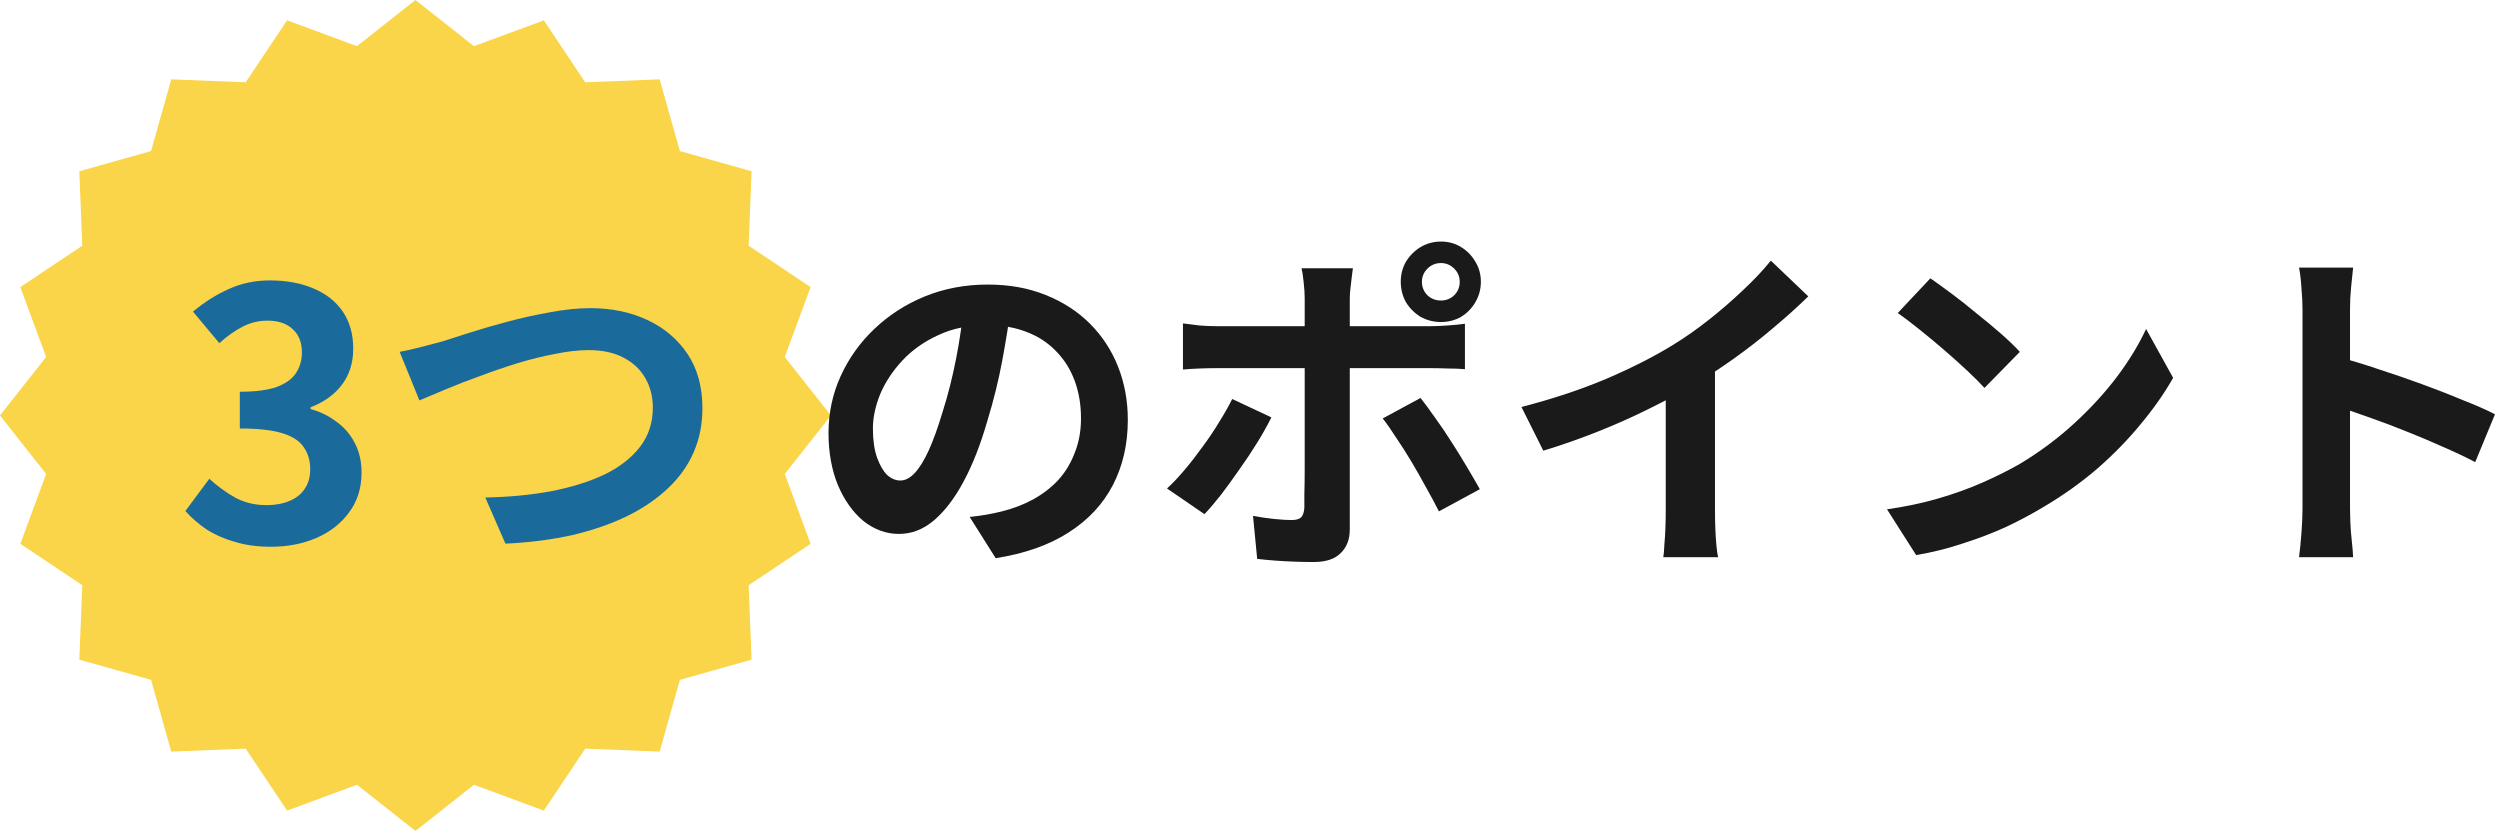
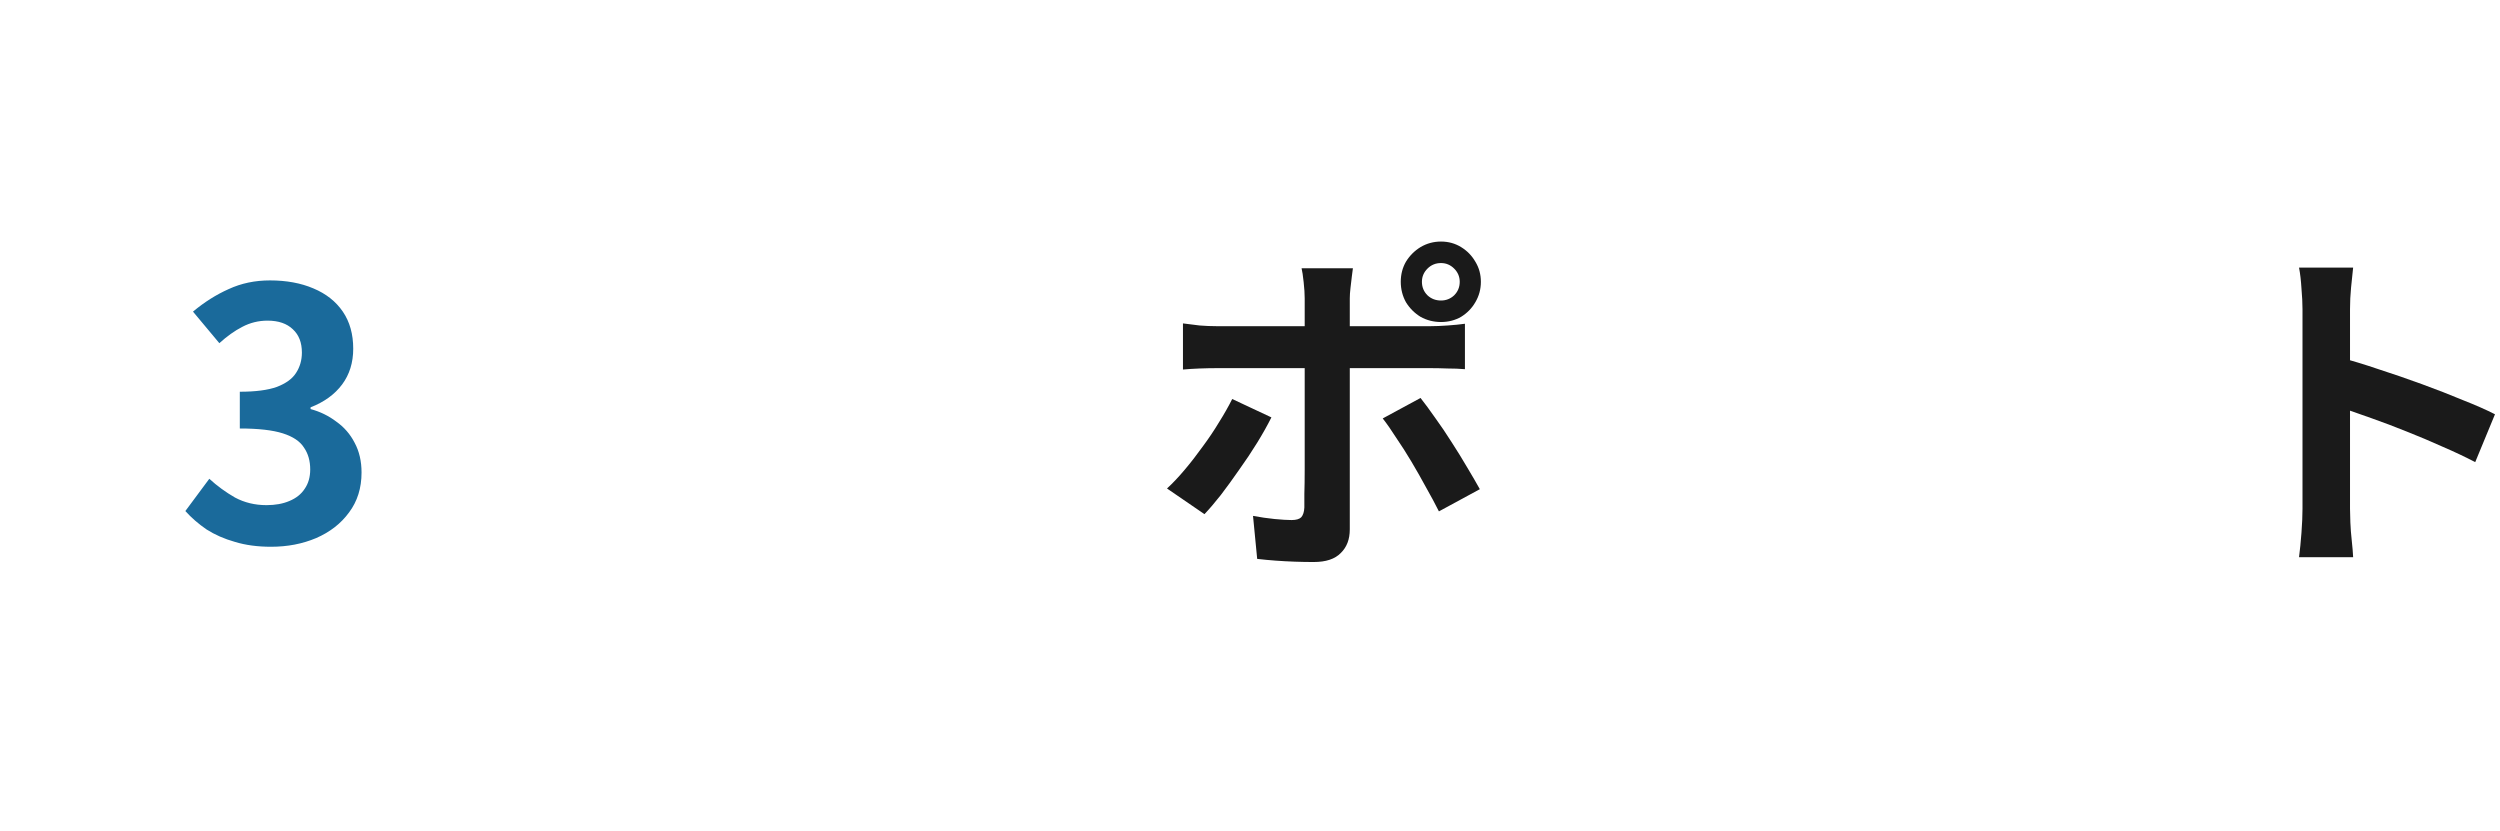
<svg xmlns="http://www.w3.org/2000/svg" width="346" height="115" viewBox="0 0 346 115" fill="none">
  <g clip-path="url(#clip0_5_1203)">
    <path d="M57.5 0L65.596 6.387L75.269 2.815L80.994 11.391L91.298 10.982L94.093 20.908L104.018 23.703L103.609 34.006L112.185 39.732L108.613 49.405L115 57.5L108.613 65.596L112.185 75.269L103.609 80.994L104.018 91.298L94.093 94.093L91.298 104.019L80.994 103.61L75.269 112.186L65.596 108.613L57.5 115.001L49.405 108.613L39.732 112.186L34.004 103.609L23.7 104.018L20.905 94.092L10.979 91.297L11.388 80.994L2.812 75.268L6.384 65.595L-0.003 57.5L6.384 49.404L2.812 39.731L11.388 34.006L10.979 23.702L20.905 20.907L23.7 10.981L34.004 11.39L39.729 2.814L49.402 6.387L57.5 0Z" fill="#FAD549" />
  </g>
  <path d="M318.666 70.391C318.666 69.784 318.666 68.791 318.666 67.415C318.666 66.007 318.666 64.391 318.666 62.568C318.666 60.712 318.666 58.776 318.666 56.76C318.666 54.743 318.666 52.807 318.666 50.952C318.666 49.063 318.666 47.4 318.666 45.959C318.666 44.52 318.666 43.464 318.666 42.791C318.666 41.959 318.618 40.999 318.522 39.911C318.458 38.824 318.346 37.864 318.186 37.032H325.674C325.578 37.864 325.482 38.791 325.386 39.816C325.29 40.807 325.242 41.8 325.242 42.791C325.242 43.688 325.242 44.904 325.242 46.44C325.242 47.975 325.242 49.688 325.242 51.575C325.242 53.431 325.242 55.336 325.242 57.288C325.242 59.208 325.242 61.063 325.242 62.855C325.242 64.647 325.242 66.216 325.242 67.559C325.242 68.871 325.242 69.816 325.242 70.391C325.242 70.84 325.258 71.48 325.29 72.311C325.322 73.112 325.386 73.944 325.482 74.808C325.578 75.671 325.642 76.439 325.674 77.112H318.186C318.314 76.151 318.426 75.031 318.522 73.751C318.618 72.472 318.666 71.352 318.666 70.391ZM323.802 49.464C325.402 49.88 327.194 50.423 329.178 51.096C331.162 51.736 333.162 52.423 335.178 53.16C337.194 53.895 339.082 54.632 340.842 55.367C342.634 56.072 344.122 56.727 345.306 57.336L342.57 63.959C341.226 63.255 339.738 62.551 338.106 61.847C336.474 61.111 334.81 60.407 333.114 59.736C331.45 59.063 329.802 58.44 328.17 57.864C326.57 57.288 325.114 56.776 323.802 56.328V49.464Z" fill="#1A1A1A" />
-   <path d="M267.162 38.52C267.994 39.096 268.97 39.8 270.09 40.632C271.21 41.464 272.362 42.376 273.546 43.367C274.762 44.328 275.898 45.272 276.954 46.2C278.01 47.127 278.874 47.959 279.546 48.696L274.65 53.688C274.042 53.016 273.242 52.215 272.25 51.288C271.258 50.359 270.186 49.4 269.034 48.407C267.882 47.416 266.746 46.471 265.626 45.575C264.506 44.679 263.514 43.928 262.65 43.319L267.162 38.52ZM261.162 70.487C263.658 70.135 266.01 69.639 268.218 68.999C270.426 68.359 272.474 67.624 274.362 66.791C276.25 65.96 277.978 65.096 279.546 64.2C282.266 62.568 284.762 60.712 287.034 58.632C289.306 56.551 291.29 54.392 292.986 52.151C294.682 49.88 296.026 47.672 297.018 45.528L300.762 52.295C299.546 54.44 298.042 56.584 296.25 58.727C294.49 60.871 292.49 62.919 290.25 64.871C288.01 66.791 285.594 68.519 283.002 70.055C281.37 71.047 279.61 71.992 277.722 72.888C275.834 73.751 273.834 74.519 271.722 75.192C269.642 75.895 267.466 76.439 265.194 76.823L261.162 70.487Z" fill="#1A1A1A" />
-   <path d="M210.57 56.328C214.89 55.208 218.794 53.911 222.282 52.44C225.802 50.935 228.89 49.367 231.546 47.736C233.21 46.712 234.874 45.544 236.538 44.231C238.234 42.888 239.818 41.511 241.29 40.103C242.794 38.696 244.058 37.352 245.082 36.072L250.266 41.016C248.794 42.456 247.178 43.911 245.418 45.383C243.69 46.855 241.882 48.264 239.994 49.608C238.106 50.952 236.234 52.184 234.378 53.303C232.554 54.359 230.506 55.447 228.234 56.568C225.994 57.688 223.626 58.743 221.13 59.736C218.634 60.727 216.122 61.608 213.594 62.376L210.57 56.328ZM230.538 50.807L237.354 49.224V70.823C237.354 71.528 237.37 72.296 237.402 73.127C237.434 73.96 237.482 74.728 237.546 75.431C237.61 76.168 237.69 76.728 237.786 77.112H230.202C230.266 76.728 230.314 76.168 230.346 75.431C230.41 74.728 230.458 73.96 230.49 73.127C230.522 72.296 230.538 71.528 230.538 70.823V50.807Z" fill="#1A1A1A" />
  <path d="M196.794 38.999C196.794 39.735 197.05 40.359 197.562 40.871C198.074 41.351 198.698 41.591 199.434 41.591C200.138 41.591 200.746 41.351 201.258 40.871C201.77 40.359 202.026 39.735 202.026 38.999C202.026 38.295 201.77 37.687 201.258 37.175C200.746 36.663 200.138 36.407 199.434 36.407C198.698 36.407 198.074 36.663 197.562 37.175C197.05 37.687 196.794 38.295 196.794 38.999ZM193.866 38.999C193.866 37.975 194.106 37.047 194.586 36.215C195.098 35.383 195.77 34.711 196.602 34.199C197.466 33.687 198.41 33.431 199.434 33.431C200.458 33.431 201.386 33.687 202.218 34.199C203.05 34.711 203.706 35.383 204.186 36.215C204.698 37.047 204.954 37.975 204.954 38.999C204.954 40.023 204.698 40.967 204.186 41.831C203.706 42.663 203.05 43.335 202.218 43.847C201.386 44.327 200.458 44.567 199.434 44.567C198.41 44.567 197.466 44.327 196.602 43.847C195.77 43.335 195.098 42.663 194.586 41.831C194.106 40.967 193.866 40.023 193.866 38.999ZM187.242 37.127C187.21 37.351 187.162 37.719 187.098 38.231C187.034 38.743 186.97 39.287 186.906 39.863C186.842 40.407 186.81 40.887 186.81 41.303C186.81 42.263 186.81 43.319 186.81 44.471C186.81 45.623 186.81 46.775 186.81 47.927C186.81 49.047 186.81 50.071 186.81 50.999C186.81 51.639 186.81 52.535 186.81 53.687C186.81 54.839 186.81 56.135 186.81 57.575C186.81 59.015 186.81 60.519 186.81 62.087C186.81 63.623 186.81 65.127 186.81 66.599C186.81 68.039 186.81 69.351 186.81 70.535C186.81 71.687 186.81 72.599 186.81 73.271C186.81 74.647 186.394 75.735 185.562 76.535C184.762 77.367 183.514 77.783 181.818 77.783C180.954 77.783 180.074 77.767 179.178 77.735C178.282 77.703 177.402 77.655 176.538 77.591C175.674 77.527 174.826 77.447 173.994 77.351L173.418 71.399C174.442 71.591 175.434 71.735 176.394 71.831C177.386 71.927 178.17 71.975 178.746 71.975C179.386 71.975 179.834 71.847 180.09 71.591C180.346 71.303 180.49 70.855 180.522 70.247C180.522 69.959 180.522 69.335 180.522 68.375C180.554 67.415 180.57 66.279 180.57 64.967C180.57 63.655 180.57 62.263 180.57 60.791C180.57 59.319 180.57 57.911 180.57 56.567C180.57 55.223 180.57 54.055 180.57 53.063C180.57 52.071 180.57 51.383 180.57 50.999C180.57 50.423 180.57 49.559 180.57 48.407C180.57 47.223 180.57 45.975 180.57 44.663C180.57 43.351 180.57 42.231 180.57 41.303C180.57 40.663 180.522 39.911 180.426 39.047C180.33 38.151 180.234 37.511 180.138 37.127H187.242ZM163.722 44.759C164.458 44.855 165.226 44.951 166.026 45.047C166.826 45.111 167.61 45.143 168.378 45.143C168.762 45.143 169.53 45.143 170.682 45.143C171.866 45.143 173.274 45.143 174.906 45.143C176.538 45.143 178.282 45.143 180.138 45.143C182.026 45.143 183.914 45.143 185.802 45.143C187.722 45.143 189.498 45.143 191.13 45.143C192.794 45.143 194.234 45.143 195.45 45.143C196.666 45.143 197.514 45.143 197.994 45.143C198.666 45.143 199.45 45.111 200.346 45.047C201.274 44.983 202.074 44.903 202.746 44.807V51.095C202.01 51.031 201.21 50.999 200.346 50.999C199.482 50.967 198.714 50.951 198.042 50.951C197.562 50.951 196.714 50.951 195.498 50.951C194.314 50.951 192.89 50.951 191.226 50.951C189.594 50.951 187.834 50.951 185.946 50.951C184.058 50.951 182.17 50.951 180.282 50.951C178.394 50.951 176.634 50.951 175.002 50.951C173.37 50.951 171.962 50.951 170.778 50.951C169.626 50.951 168.826 50.951 168.378 50.951C167.674 50.951 166.89 50.967 166.026 50.999C165.194 51.031 164.426 51.079 163.722 51.143V44.759ZM175.962 57.767C175.418 58.855 174.762 60.023 173.994 61.271C173.226 62.519 172.394 63.767 171.498 65.015C170.634 66.263 169.786 67.431 168.954 68.519C168.122 69.575 167.37 70.455 166.698 71.159L161.514 67.607C162.314 66.871 163.13 66.007 163.962 65.015C164.826 63.991 165.658 62.919 166.458 61.799C167.29 60.679 168.042 59.559 168.714 58.439C169.418 57.319 170.026 56.247 170.538 55.223L175.962 57.767ZM196.602 55.079C197.21 55.847 197.882 56.759 198.618 57.815C199.386 58.871 200.154 60.007 200.922 61.223C201.69 62.407 202.41 63.575 203.082 64.727C203.754 65.847 204.33 66.839 204.81 67.703L199.146 70.775C198.634 69.751 198.042 68.647 197.37 67.463C196.73 66.279 196.058 65.095 195.354 63.911C194.65 62.727 193.946 61.623 193.242 60.599C192.57 59.543 191.946 58.647 191.37 57.911L196.602 55.079Z" fill="#1A1A1A" />
-   <path d="M139.962 42.12C139.642 44.551 139.226 47.144 138.714 49.895C138.202 52.648 137.514 55.431 136.65 58.248C135.722 61.48 134.634 64.263 133.386 66.6C132.138 68.936 130.762 70.743 129.258 72.023C127.786 73.272 126.17 73.895 124.41 73.895C122.65 73.895 121.018 73.303 119.514 72.12C118.042 70.903 116.858 69.24 115.962 67.127C115.098 65.016 114.666 62.615 114.666 59.928C114.666 57.144 115.226 54.52 116.346 52.056C117.466 49.592 119.018 47.416 121.002 45.528C123.018 43.608 125.354 42.103 128.01 41.016C130.698 39.928 133.594 39.383 136.698 39.383C139.674 39.383 142.346 39.864 144.714 40.824C147.114 41.783 149.162 43.111 150.858 44.807C152.554 46.504 153.85 48.487 154.746 50.76C155.642 53.032 156.09 55.48 156.09 58.103C156.09 61.464 155.402 64.472 154.026 67.127C152.65 69.784 150.602 71.975 147.882 73.704C145.194 75.431 141.834 76.615 137.802 77.255L134.202 71.543C135.13 71.448 135.946 71.335 136.65 71.207C137.354 71.079 138.026 70.936 138.666 70.775C140.202 70.391 141.626 69.847 142.938 69.144C144.282 68.407 145.45 67.511 146.442 66.456C147.434 65.368 148.202 64.103 148.746 62.663C149.322 61.224 149.61 59.639 149.61 57.911C149.61 56.023 149.322 54.295 148.746 52.727C148.17 51.16 147.322 49.8 146.202 48.648C145.082 47.464 143.722 46.568 142.122 45.959C140.522 45.319 138.682 44.999 136.602 44.999C134.042 44.999 131.786 45.464 129.834 46.392C127.882 47.288 126.234 48.456 124.89 49.895C123.546 51.336 122.522 52.888 121.818 54.551C121.146 56.215 120.81 57.8 120.81 59.303C120.81 60.904 121.002 62.248 121.386 63.336C121.77 64.391 122.234 65.192 122.778 65.736C123.354 66.248 123.962 66.504 124.602 66.504C125.274 66.504 125.93 66.168 126.57 65.496C127.242 64.791 127.898 63.736 128.538 62.328C129.178 60.919 129.818 59.144 130.458 56.999C131.194 54.696 131.818 52.231 132.33 49.608C132.842 46.983 133.21 44.423 133.434 41.928L139.962 42.12Z" fill="#1A1A1A" />
-   <path d="M55.311 48.696C56.207 48.535 57.199 48.312 58.287 48.023C59.375 47.736 60.351 47.48 61.215 47.255C62.143 46.968 63.391 46.568 64.959 46.056C66.559 45.544 68.319 45.032 70.239 44.52C72.159 44.008 74.111 43.575 76.095 43.224C78.111 42.84 79.983 42.648 81.711 42.648C84.623 42.648 87.247 43.191 89.583 44.279C91.919 45.367 93.775 46.935 95.151 48.983C96.527 51.032 97.215 53.544 97.215 56.52C97.215 58.696 96.815 60.712 96.015 62.568C95.215 64.424 94.031 66.088 92.463 67.559C90.927 69.031 89.055 70.311 86.847 71.4C84.639 72.487 82.111 73.368 79.263 74.04C76.447 74.68 73.343 75.079 69.951 75.24L67.167 68.856C70.431 68.791 73.455 68.504 76.239 67.992C79.055 67.448 81.519 66.68 83.631 65.688C85.743 64.663 87.391 63.383 88.575 61.847C89.759 60.312 90.351 58.504 90.351 56.423C90.351 54.919 90.015 53.575 89.343 52.392C88.671 51.175 87.663 50.215 86.319 49.511C85.007 48.807 83.391 48.456 81.471 48.456C80.063 48.456 78.511 48.632 76.815 48.983C75.119 49.303 73.375 49.736 71.583 50.279C69.823 50.824 68.095 51.416 66.399 52.056C64.703 52.663 63.135 53.272 61.695 53.88C60.255 54.487 59.039 54.999 58.047 55.416L55.311 48.696Z" fill="#1A6A9B" />
  <path d="M37.51 75.672C35.654 75.672 33.99 75.448 32.518 75C31.046 74.584 29.734 74.008 28.582 73.272C27.462 72.504 26.486 71.656 25.654 70.728L28.966 66.264C30.054 67.256 31.238 68.12 32.518 68.856C33.83 69.56 35.286 69.912 36.886 69.912C38.102 69.912 39.158 69.72 40.054 69.336C40.982 68.952 41.686 68.392 42.166 67.656C42.678 66.92 42.934 66.024 42.934 64.968C42.934 63.784 42.646 62.776 42.07 61.944C41.526 61.08 40.55 60.424 39.142 59.976C37.734 59.528 35.75 59.304 33.19 59.304V54.216C35.366 54.216 37.078 53.992 38.326 53.544C39.574 53.064 40.454 52.424 40.966 51.624C41.51 50.792 41.782 49.848 41.782 48.792C41.782 47.416 41.366 46.344 40.534 45.576C39.702 44.776 38.534 44.376 37.03 44.376C35.782 44.376 34.614 44.664 33.526 45.24C32.47 45.784 31.414 46.536 30.358 47.496L26.71 43.128C28.278 41.816 29.926 40.776 31.654 40.008C33.382 39.208 35.286 38.808 37.366 38.808C39.638 38.808 41.638 39.176 43.366 39.912C45.126 40.648 46.486 41.72 47.446 43.128C48.406 44.536 48.886 46.248 48.886 48.264C48.886 50.184 48.374 51.832 47.35 53.208C46.326 54.584 44.87 55.64 42.982 56.376V56.616C44.294 56.968 45.478 57.544 46.534 58.344C47.622 59.112 48.47 60.088 49.078 61.272C49.718 62.456 50.038 63.832 50.038 65.4C50.038 67.544 49.462 69.384 48.31 70.92C47.19 72.456 45.67 73.64 43.75 74.472C41.862 75.272 39.782 75.672 37.51 75.672Z" fill="#1A6A9B" />
  <defs>
    <clipPath id="clip0_5_1203">
-       <rect width="115" height="115" fill="white" />
-     </clipPath>
+       </clipPath>
  </defs>
</svg>